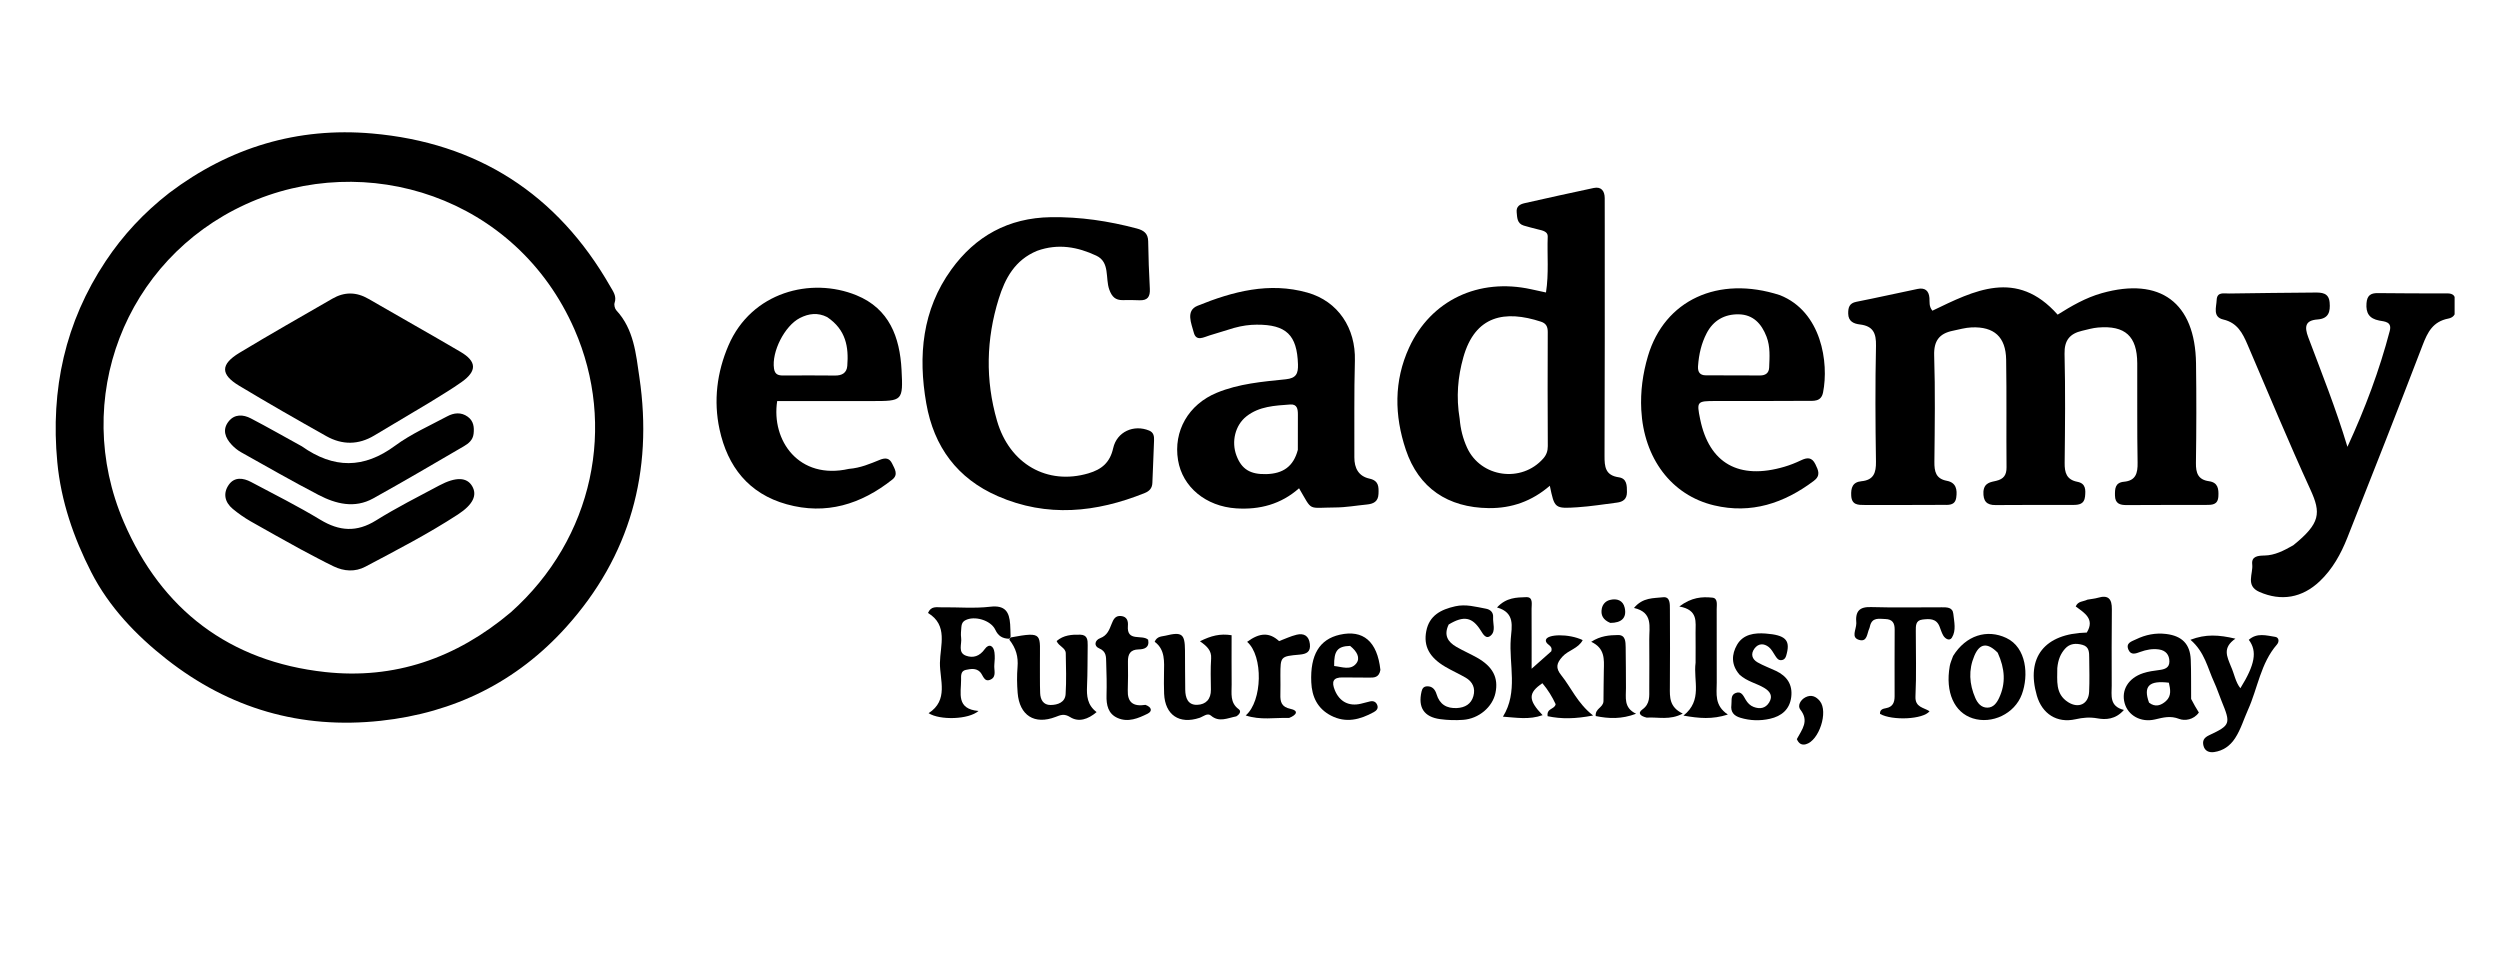
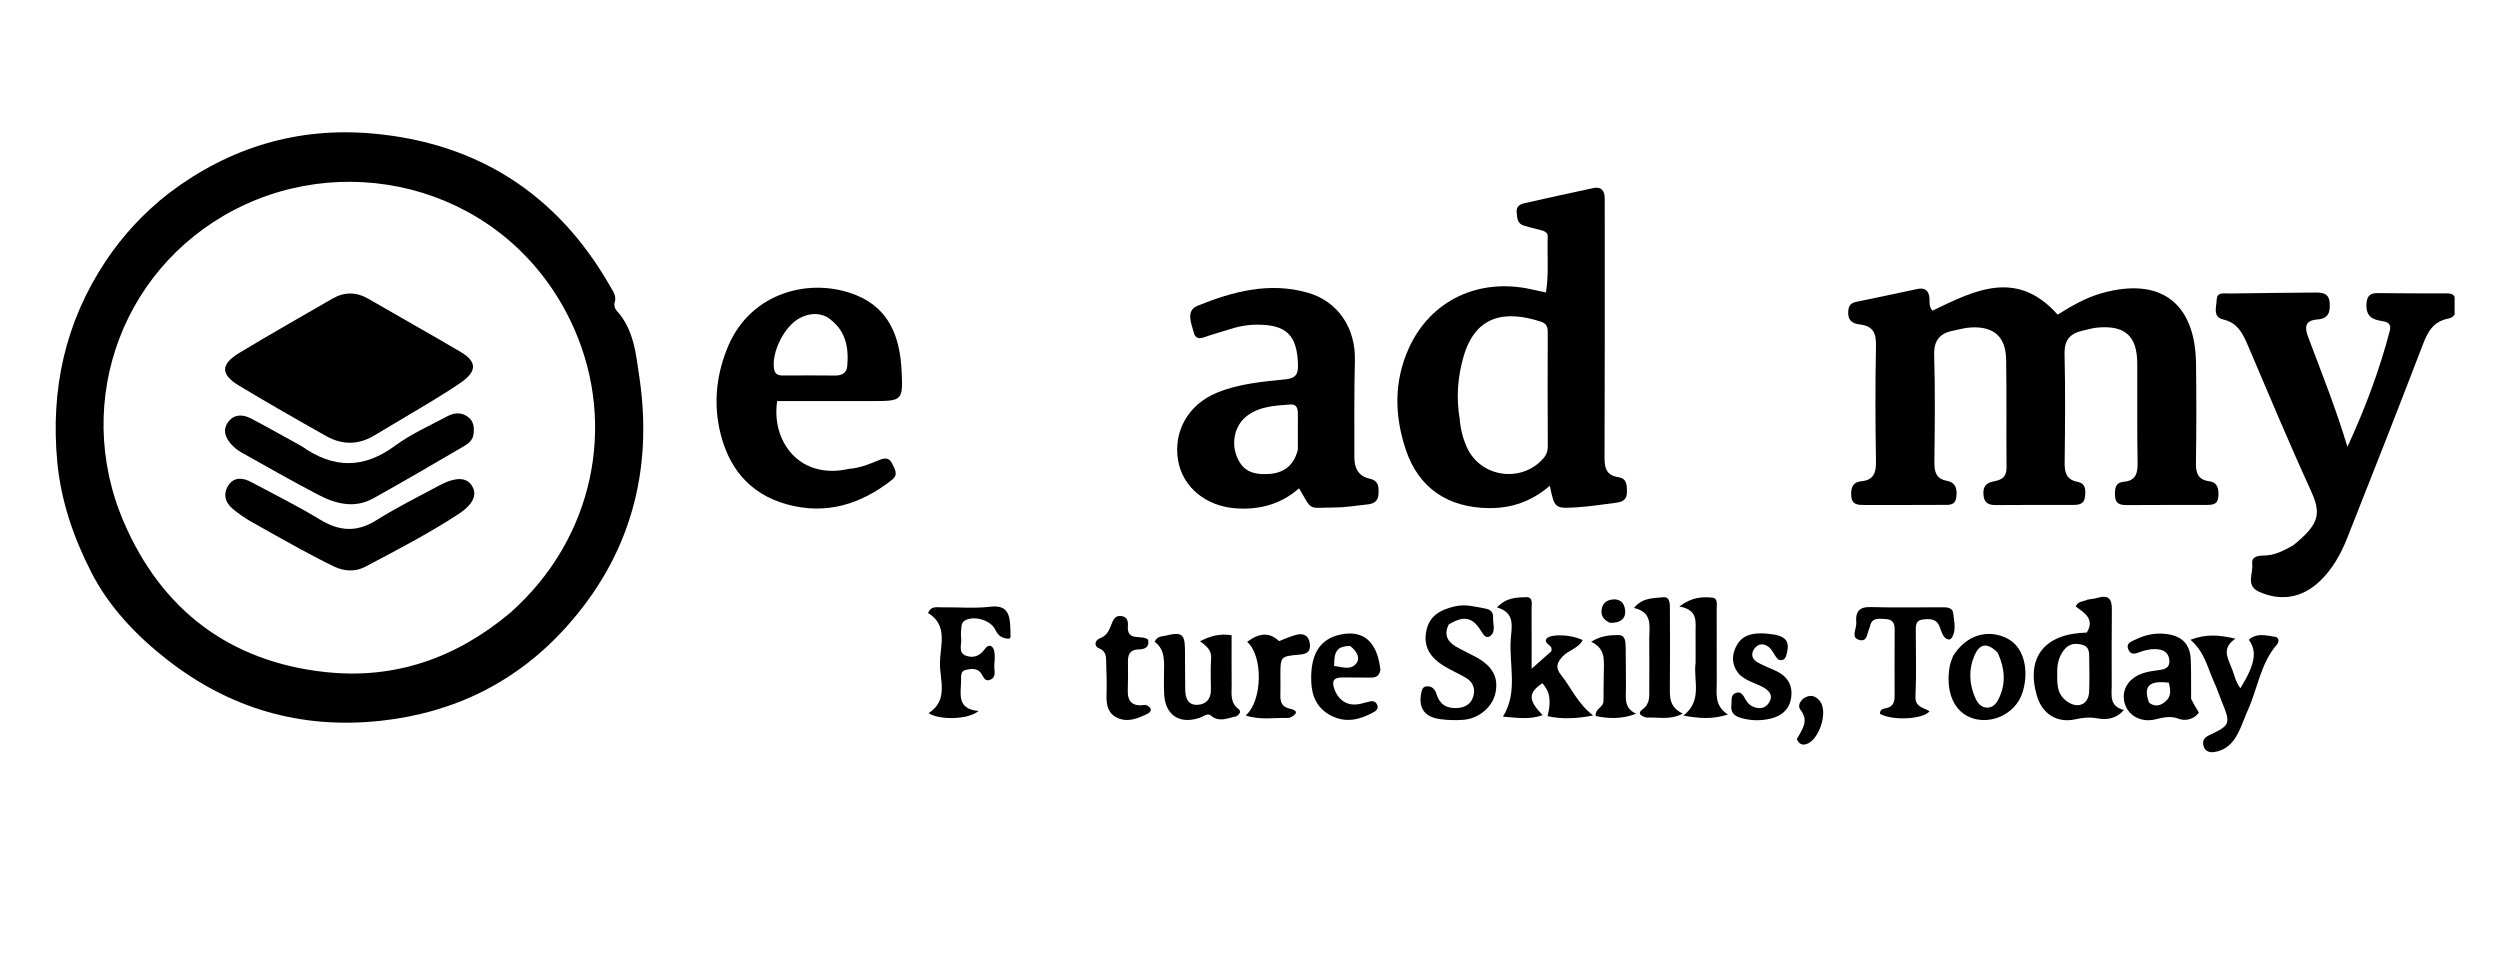
<svg xmlns="http://www.w3.org/2000/svg" width="917" height="357" viewBox="0 0 917 357" fill="none">
  <g clip-path="url(#clip0_851_1401)">
    <path d="M62.069 70.773C84.294 53.977 109.237 46.593 136.392 48.953C175.045 52.311 204.457 71.121 223.831 105.043C224.881 106.882 226.267 108.615 225.437 111.08C225.175 111.86 225.509 113.225 226.085 113.845C232.522 120.789 233.27 129.858 234.529 138.382C239.634 172.951 231.134 203.976 207.64 230.051C189.57 250.106 166.648 261.463 139.637 264.387C110.344 267.559 84.158 259.91 61.099 241.804C49.879 232.995 39.975 222.607 33.472 209.883C27.028 197.274 22.361 183.812 21.013 169.484C18.511 142.892 23.866 118.188 38.763 95.789C45.091 86.275 52.774 78.013 62.069 70.773ZM187.352 224.607C217.939 197.352 226.068 155.934 210.74 120.891C189.372 72.038 134.089 54.793 90.08 74.958C45.67 95.306 26.081 146.554 45.406 191.477C59.28 223.727 84.225 242.666 119.257 246.504C144.568 249.277 167.254 241.54 187.352 224.607Z" fill="black" />
    <path d="M727.518 180.344C727.781 177.014 730.209 176.841 732.249 176.356C734.943 175.715 736.021 174.244 735.996 171.411C735.877 158.248 736.07 145.082 735.857 131.921C735.721 123.58 731.433 119.734 723.155 120.091C720.859 120.19 718.581 120.856 716.307 121.32C711.366 122.33 709.281 124.971 709.453 130.398C709.865 143.382 709.668 156.389 709.535 169.385C709.498 172.934 710.035 175.597 714.102 176.36C717.543 177.006 717.966 179.633 717.549 182.508C717.1 185.607 714.557 185.175 712.477 185.189C702.98 185.251 693.482 185.232 683.984 185.225C681.583 185.223 679.212 185.271 679.029 181.826C678.876 178.959 679.506 176.827 682.771 176.514C687.254 176.083 688.17 173.443 688.106 169.322C687.885 155.162 687.808 140.992 688.116 126.835C688.218 122.167 687.024 119.584 682.205 119.012C679.992 118.749 677.96 117.927 677.923 115.049C677.895 112.85 678.271 111.218 680.905 110.7C688.404 109.225 695.861 107.538 703.346 105.988C705.985 105.442 707.505 106.517 707.72 109.307C707.833 110.768 707.469 112.335 708.8 113.967C724.091 106.62 739.691 98.438 754.745 115.414C759.742 112.282 764.991 109.2 770.973 107.521C792.37 101.517 805.195 110.973 805.503 133.301C805.671 145.463 805.647 157.63 805.469 169.791C805.416 173.481 806.227 175.949 810.251 176.509C813.578 176.973 813.854 179.345 813.698 182.084C813.517 185.268 811.309 185.204 809.078 185.207C799.414 185.221 789.749 185.198 780.085 185.262C777.591 185.278 775.816 184.739 775.773 181.775C775.737 179.301 775.768 177.012 779.072 176.705C783.394 176.303 784.139 173.598 784.069 169.717C783.851 157.557 783.998 145.39 783.942 133.227C783.897 123.314 779.507 119.305 769.572 120.135C767.599 120.299 765.655 120.878 763.713 121.331C759.252 122.374 757.155 124.776 757.276 129.789C757.598 143.112 757.466 156.448 757.314 169.777C757.273 173.397 758.016 175.958 761.982 176.725C765.119 177.332 765.038 179.697 764.785 182.176C764.503 184.933 762.542 185.2 760.459 185.207C750.962 185.239 741.463 185.157 731.966 185.258C728.722 185.292 727.38 183.848 727.518 180.344Z" fill="black" />
    <path d="M564.096 84.13C562.119 83.615 560.496 83.233 558.906 82.742C556.447 81.984 556.509 79.821 556.316 77.843C556.107 75.699 557.493 74.909 559.27 74.514C567.702 72.642 576.121 70.712 584.576 68.951C587.332 68.376 588.586 70.01 588.609 72.655C588.64 76.154 588.623 79.654 588.622 83.153C588.617 111.151 588.667 139.149 588.542 167.146C588.524 171.206 588.802 174.353 593.757 175.07C596.751 175.503 596.775 178.069 596.764 180.534C596.753 183.107 595.301 184.081 593.076 184.362C588.286 184.967 583.504 185.746 578.693 186.061C570.208 186.618 570.2 186.496 568.475 178.178C561.934 183.814 554.524 186.481 546.039 186.375C531.124 186.19 520.38 179.071 515.649 164.956C511.456 152.444 511.229 139.743 516.873 127.472C524.846 110.137 542.352 101.863 561.635 106.1C563.24 106.452 564.846 106.798 567.068 107.281C568.168 100.238 567.447 93.472 567.705 86.775C567.775 84.968 565.96 84.561 564.096 84.13ZM535.417 153.684C535.717 157.358 536.592 160.884 538.135 164.237C543.162 175.157 558.114 177.244 566.085 168.16C567.244 166.838 567.74 165.406 567.732 163.626C567.669 149.669 567.638 135.711 567.714 121.754C567.725 119.752 567.045 118.59 565.238 117.997C552.134 113.696 541.076 115.567 536.733 131.135C534.761 138.203 534.047 145.482 535.417 153.684Z" fill="black" />
-     <path d="M380.435 91.991C372.216 95.364 368.645 102.176 366.337 109.584C361.73 124.374 361.381 139.387 365.705 154.334C370.315 170.268 384.186 178.049 399.213 173.627C404.155 172.173 407.137 169.645 408.316 164.386C409.673 158.332 415.887 155.615 421.504 157.931C423.291 158.668 423.349 160.178 423.303 161.661C423.145 166.818 422.864 171.971 422.69 177.127C422.625 179.076 421.572 180.164 419.893 180.84C402.077 188.019 384.07 189.872 366.011 182.001C351.136 175.518 342.546 163.885 339.76 147.968C336.698 130.476 338.275 113.65 348.935 98.885C357.781 86.633 369.866 79.899 385.434 79.664C396.196 79.501 406.604 81.063 416.931 83.797C419.455 84.465 421.095 85.554 421.149 88.456C421.257 94.274 421.428 100.095 421.76 105.904C421.93 108.875 420.908 110.298 417.838 110.133C415.845 110.026 413.842 110.049 411.845 110.083C409.12 110.13 407.835 108.846 406.885 106.222C405.365 102.022 407.212 96.155 402.108 93.769C395.369 90.62 388.192 89.202 380.435 91.991Z" fill="black" />
    <path d="M841.176 200.003C851.167 191.937 851.399 188.177 847.449 179.563C839.4 162.013 832.013 144.158 824.396 126.411C822.585 122.191 820.664 118.392 815.499 117.197C811.535 116.28 812.965 112.692 813.073 110.05C813.199 106.959 815.707 107.684 817.596 107.658C828.077 107.514 838.559 107.377 849.041 107.306C851.585 107.289 854.192 107.358 854.506 110.921C854.805 114.316 854.195 116.879 850.066 117.18C845.552 117.508 845.208 119.827 846.661 123.695C851.577 136.779 856.788 149.763 861.037 163.903C867.562 149.766 872.768 135.838 876.562 121.382C877.466 117.94 874.608 117.954 872.687 117.578C869.014 116.859 867.757 114.816 868.034 111.211C868.247 108.427 869.511 107.474 872.181 107.511C880.164 107.623 888.149 107.596 896.134 107.63C898.105 107.638 900.465 107.199 900.613 110.175C900.74 112.741 901.59 116.155 898.026 116.855C892.396 117.961 890.45 121.822 888.623 126.583C879.56 150.21 870.319 173.77 860.981 197.29C858.643 203.179 855.579 208.751 850.878 213.205C844.421 219.324 836.747 220.634 828.735 217.113C823.567 214.842 826.513 210.437 826.115 207.003C825.765 203.981 828.324 203.81 830.605 203.766C834.409 203.693 837.657 201.997 841.176 200.003Z" fill="black" />
    <path d="M452.662 120.279C449.393 121.261 446.542 122.175 443.673 123.028C441.545 123.661 438.759 125.403 437.872 121.964C437.024 118.677 434.815 113.962 439.262 112.157C452.165 106.917 465.547 103.364 479.572 107.329C490.866 110.523 497.303 120.412 496.974 132.29C496.646 144.103 496.829 155.93 496.777 167.751C496.759 171.696 498.314 174.686 502.324 175.56C505.753 176.308 505.748 178.559 505.629 181.204C505.503 184.023 503.735 184.827 501.347 185.057C497.537 185.423 493.732 186.112 489.922 186.135C479.302 186.199 481.611 187.72 476.49 179.101C469.885 184.943 462.085 187.04 453.415 186.468C442.332 185.736 433.733 178.664 432.103 168.785C430.341 158.103 435.921 148.361 446.311 144.069C454.414 140.721 463.07 140 471.642 139.119C475.458 138.727 476.204 137.015 476.098 133.621C475.762 122.898 471.82 119.037 460.955 119.091C458.263 119.104 455.649 119.456 452.662 120.279ZM476.047 165.006C476.053 160.694 476.061 156.383 476.065 152.072C476.067 150.119 475.842 148.176 473.247 148.368C467.631 148.785 461.91 149.006 457.195 152.715C453.066 155.963 451.59 162 453.551 167.152C455.435 172.1 458.576 174.048 464.439 173.904C470.63 173.753 474.447 171.102 476.047 165.006Z" fill="black" />
    <path d="M311.362 171.986C315.673 171.642 319.2 170.087 322.734 168.659C324.791 167.829 326.251 167.983 327.253 170.073C328.186 172.017 329.601 174.084 327.291 175.911C315.809 184.991 303.015 188.995 288.544 184.964C274.608 181.082 266.871 171.139 263.926 157.493C261.664 147.01 262.965 136.553 267.203 126.704C275.645 107.085 297.492 101.504 314.133 108.301C326.214 113.235 330.06 123.697 330.686 135.647C331.285 147.08 331.059 147.1 319.831 147.109C308.213 147.119 296.595 147.111 285.071 147.111C282.83 161.617 293.064 176.134 311.362 171.986ZM303.396 116.303C299.996 114.58 296.666 114.966 293.387 116.65C287.774 119.534 282.988 129.067 283.905 135.205C284.239 137.445 285.562 137.742 287.398 137.733C293.693 137.699 299.989 137.675 306.283 137.746C308.833 137.775 310.58 136.806 310.784 134.208C311.323 127.329 310.342 120.951 303.396 116.303Z" fill="black" />
-     <path d="M652.853 108.253C668.19 114.309 670.86 133.096 668.695 143.957C667.992 147.482 665.151 147.015 662.769 147.034C651.61 147.121 640.45 147.079 629.291 147.09C622.424 147.097 622.294 147.255 623.611 153.734C626.907 169.948 637.818 176.134 654.532 171.202C656.599 170.592 658.63 169.787 660.576 168.858C662.848 167.774 664.584 167.601 665.89 170.288C666.985 172.539 667.888 174.445 665.308 176.384C654.382 184.595 642.358 188.602 628.745 185.373C613.05 181.651 602.937 168.063 602.019 150.317C601.671 143.584 602.57 137.022 604.466 130.613C610.534 110.106 630.199 100.926 652.853 108.253ZM622.827 134.433C622.729 136.418 623.504 137.658 625.649 137.667C632.303 137.693 638.958 137.71 645.612 137.719C647.554 137.721 648.848 136.855 648.927 134.81C649.074 131 649.391 127.204 647.959 123.477C646.121 118.694 643.027 115.389 637.76 115.293C632.594 115.199 628.423 117.5 625.976 122.273C624.138 125.86 623.149 129.71 622.827 134.433Z" fill="black" />
    <path d="M765.677 219.949C767.23 219.669 768.411 219.59 769.517 219.26C773.375 218.107 774.673 219.729 774.628 223.473C774.518 232.805 774.559 242.139 774.577 251.472C774.583 255.062 773.624 259.068 779.053 260.407C775.959 263.961 772.29 264.018 769.407 263.503C766.492 262.983 764.047 263.207 761.278 263.826C754.502 265.34 749.054 261.849 747.116 255.151C743.049 241.094 749.943 232.376 765.433 232.021C768.484 227.038 764.529 224.78 761.374 222.453C762.234 220.428 764.046 220.747 765.677 219.949ZM754.615 245.047C754.651 249.632 753.781 254.519 758.599 257.566C762.431 259.989 766.077 258.257 766.289 253.771C766.483 249.642 766.36 245.496 766.323 241.358C766.304 239.365 766.381 237.225 763.852 236.53C761.489 235.882 759.206 235.975 757.449 237.961C755.881 239.734 754.921 241.825 754.615 245.047Z" fill="black" />
-     <path d="M551.279 262.876C556.934 253.772 553.421 243.768 554.156 234.278C554.497 229.87 555.847 224.706 549.102 222.816C552.544 219.102 556.351 219.16 559.804 219.034C562.447 218.937 561.771 221.604 561.781 223.318C561.825 230.559 561.8 237.8 561.8 245.293C564.637 242.778 566.968 240.711 569.008 238.903C569.734 236.5 566.86 236.644 567.027 234.763C567.386 232.547 575.455 232.359 580.53 234.791C578.925 237.898 575.272 238.452 573.103 240.852C570.867 243.325 570.561 245.053 572.653 247.657C576.343 252.252 578.571 257.92 584.35 262.446C577.865 263.696 572.708 263.78 567.668 262.7C567.23 259.684 570.245 260.276 570.611 258.293C569.374 255.602 567.756 252.974 565.75 250.603C560.512 254.145 560.453 256.737 565.828 262.323C560.87 264.088 556.211 263.219 551.279 262.876Z" fill="black" />
+     <path d="M551.279 262.876C556.934 253.772 553.421 243.768 554.156 234.278C554.497 229.87 555.847 224.706 549.102 222.816C552.544 219.102 556.351 219.16 559.804 219.034C562.447 218.937 561.771 221.604 561.781 223.318C561.825 230.559 561.8 237.8 561.8 245.293C564.637 242.778 566.968 240.711 569.008 238.903C569.734 236.5 566.86 236.644 567.027 234.763C567.386 232.547 575.455 232.359 580.53 234.791C578.925 237.898 575.272 238.452 573.103 240.852C570.867 243.325 570.561 245.053 572.653 247.657C576.343 252.252 578.571 257.92 584.35 262.446C577.865 263.696 572.708 263.78 567.668 262.7C569.374 255.602 567.756 252.974 565.75 250.603C560.512 254.145 560.453 256.737 565.828 262.323C560.87 264.088 556.211 263.219 551.279 262.876Z" fill="black" />
    <path d="M531.379 229.066C529.454 233.044 531.126 235.481 534.172 237.251C536.613 238.67 539.222 239.797 541.688 241.176C547.582 244.474 549.711 248.595 548.53 254.194C547.446 259.33 542.455 263.62 536.673 264.039C533.873 264.242 531 264.155 528.218 263.776C522.298 262.969 520.073 259.475 521.419 253.67C521.673 252.571 522.156 251.836 523.33 251.751C525.388 251.603 526.42 252.971 526.917 254.608C528.068 258.404 530.657 259.909 534.423 259.712C537.346 259.56 539.616 258.254 540.435 255.345C541.248 252.459 540.196 250.069 537.592 248.56C535.149 247.144 532.55 245.996 530.116 244.565C524.293 241.142 522.087 237.009 523.156 231.494C524.278 225.707 528.56 223.576 533.756 222.393C537.66 221.504 541.34 222.591 545.068 223.274C546.636 223.561 547.797 224.587 547.677 226.408C547.526 228.673 548.725 231.393 546.857 233.079C545.113 234.654 544.04 232.712 543.129 231.258C540.056 226.358 536.951 225.7 531.379 229.066Z" fill="black" />
-     <path d="M370.705 233.815C383.056 231.525 381.344 232.597 381.442 243.255C381.476 246.918 381.394 250.583 381.528 254.241C381.616 256.626 382.687 258.614 385.36 258.592C387.977 258.57 390.67 257.644 390.867 254.618C391.19 249.646 391.003 244.638 390.923 239.646C390.89 237.563 388.382 237.128 387.568 235.135C390.104 232.93 393.145 232.723 396.25 232.803C398.836 232.869 398.995 234.701 398.964 236.665C398.885 241.658 398.948 246.657 398.725 251.644C398.564 255.23 398.776 258.575 402.231 261.198C399.046 263.911 395.627 264.971 392.554 263.045C390.334 261.653 389.012 262.265 387.156 262.978C379.457 265.934 373.933 262.448 373.271 254.132C373.02 250.987 372.972 247.789 373.234 244.65C373.542 240.962 372.726 237.82 370.234 234.661C370.372 234.132 370.705 233.815 370.705 233.815Z" fill="black" />
    <path d="M370.205 234.291C367.732 234.248 366.154 233.306 365.083 231.007C363.424 227.445 357.343 225.739 354.063 227.525C353.044 228.08 352.705 228.938 352.634 229.955C352.541 231.28 352.357 232.638 352.544 233.934C352.876 236.218 351.202 239.383 354.346 240.522C356.928 241.458 359.326 240.745 361.227 238.064C362.712 235.97 364.469 236.746 364.776 239.366C364.949 240.838 364.88 242.364 364.721 243.845C364.52 245.717 365.64 248.193 363.377 249.255C360.922 250.407 360.644 247.64 359.464 246.461C357.982 244.98 356.016 245.352 354.267 245.714C352.333 246.114 352.52 247.918 352.526 249.381C352.547 254.255 350.643 260.071 358.918 260.78C355.27 263.978 344.679 264.222 340.609 261.594C348.038 256.824 344.682 249.433 344.766 243.127C344.849 236.787 347.861 229.333 340.391 224.835C341.508 222.193 343.574 222.791 345.271 222.765C351.254 222.674 357.301 223.245 363.204 222.549C368.723 221.898 370.212 224.466 370.527 229.009C370.619 230.333 370.625 231.663 370.686 233.401C370.702 233.812 370.368 234.129 370.205 234.291Z" fill="black" />
    <path d="M453.463 262.763C450.126 263.422 447.16 265.047 444.159 262.471C442.885 261.377 441.356 262.849 439.982 263.307C432.575 265.777 427.345 262.256 426.998 254.494C426.887 252.004 426.928 249.505 426.955 247.011C427.002 242.719 427.471 238.325 423.531 235.397C424.41 233.319 426.157 233.496 427.49 233.167C433.553 231.675 434.598 232.503 434.654 238.567C434.699 243.389 434.659 248.213 434.745 253.034C434.796 255.931 435.675 258.637 439.108 258.532C442.324 258.434 444.208 256.448 444.161 252.964C444.11 249.14 443.986 245.302 444.245 241.494C444.439 238.639 442.705 237.005 440.146 235.217C444.243 233.174 447.536 232.334 451.752 233.001C451.752 239.188 451.712 245.127 451.768 251.065C451.799 254.306 451.06 257.751 454.387 260.159C455.307 260.826 454.805 261.972 453.463 262.763Z" fill="black" />
    <path d="M818.267 244.344C819.582 247.231 819.931 250.138 821.773 252.439C827.114 243.841 828.051 238.877 824.857 234.693C827.859 231.988 831.335 233.112 834.566 233.601C835.888 233.802 836.134 235.317 835.181 236.413C829.185 243.311 828.15 252.403 824.562 260.362C822.992 263.845 821.935 267.558 819.815 270.796C817.981 273.596 815.449 275.382 812.136 275.856C810.348 276.111 808.733 275.514 808.239 273.559C807.785 271.766 808.343 270.606 810.296 269.692C818.164 266.006 818.28 265.441 814.903 257.223C813.953 254.912 813.204 252.513 812.154 250.252C809.744 245.065 808.716 239.167 803.453 234.67C809.079 232.515 813.829 232.84 819.95 234.264C815.097 237.609 816.883 240.82 818.267 244.344Z" fill="black" />
    <path d="M680.895 228.626C680.467 224.187 682.025 222.549 686.254 222.675C694.905 222.933 703.569 222.73 712.228 222.756C714.056 222.762 716.222 222.668 716.477 225.15C716.778 228.08 717.606 231.245 715.949 233.896C715.108 235.243 713.493 234.358 712.749 233.045C712.181 232.043 711.851 230.906 711.429 229.824C710.232 226.753 707.639 226.957 705.126 227.257C702.581 227.56 702.721 229.633 702.716 231.467C702.695 239.46 702.98 247.467 702.592 255.441C702.394 259.506 705.653 259.483 707.76 260.888C705.396 263.907 694.085 264.394 689.59 261.86C689.489 260.275 690.625 259.961 691.81 259.749C694.284 259.305 694.946 257.615 694.943 255.382C694.93 247.223 694.916 239.063 694.962 230.904C694.976 228.503 694.128 227.141 691.532 227.061C689.196 226.988 686.723 226.37 685.924 229.598C685.844 229.921 685.794 230.262 685.651 230.557C684.789 232.342 684.954 235.635 681.881 234.706C678.893 233.802 680.857 231.044 680.895 228.626Z" fill="black" />
    <path d="M803.706 256.37C804.666 258.298 805.593 259.804 806.545 261.349C804.637 264.081 801.315 264.466 799.339 263.699C796.07 262.431 793.501 263.174 790.469 263.885C785.207 265.121 780.547 262.39 779.317 257.923C777.998 253.134 780.671 248.689 786.133 246.91C788.006 246.3 790.006 246.015 791.972 245.77C793.962 245.522 795.733 245.004 795.734 242.657C795.735 240.211 794.429 238.578 791.888 238.213C789.526 237.873 787.258 238.315 785.032 239.126C783.459 239.699 781.645 240.464 780.721 238.334C779.616 235.786 781.921 235.272 783.479 234.513C786.987 232.805 790.679 232.055 794.606 232.547C800.349 233.268 803.332 236.229 803.569 241.966C803.761 246.62 803.649 251.287 803.706 256.37ZM788.26 257.715C790.508 259.508 792.657 258.794 794.473 257.152C796.598 255.232 796.07 252.771 795.54 250.417C788.345 249.533 786.058 251.611 788.26 257.715Z" fill="black" />
    <path d="M716.392 240.619C721.106 233.02 728.842 230.664 735.913 234.004C743.376 237.528 744.174 247.763 741.61 254.694C738.962 261.854 730.63 265.716 723.618 263.489C716.785 261.32 713.483 253.876 715.169 244.31C715.369 243.175 715.864 242.091 716.392 240.619ZM732.76 239.413C728.956 235.583 726.149 235.916 724.183 240.564C721.994 245.738 722.324 250.934 724.545 256.021C725.375 257.924 726.708 259.563 728.941 259.565C731.205 259.568 732.43 257.802 733.29 255.956C735.762 250.653 735.449 245.344 732.76 239.413Z" fill="black" />
    <path d="M506.331 245.731C505.827 248.565 504.025 248.588 502.088 248.544C498.929 248.473 495.767 248.562 492.608 248.482C488.882 248.386 488.358 250.111 489.628 253.205C491.328 257.347 494.764 259.186 499.174 258.126C500.305 257.855 501.422 257.519 502.558 257.268C503.913 256.968 504.875 257.561 505.247 258.838C505.583 259.988 504.783 260.726 503.881 261.22C498.848 263.976 493.689 265.327 488.2 262.48C483.245 259.91 481.208 255.578 480.975 250.257C480.534 240.197 483.997 234.49 491.442 232.811C499.994 230.883 505.196 235.246 506.331 245.731ZM495.208 236.91C490.604 237.05 489.26 238.689 489.369 244.289C492.177 244.579 495.422 246.015 497.506 243.317C499.032 241.342 497.763 238.926 495.208 236.91Z" fill="black" />
    <path d="M638.06 247.462C634.894 243.824 635.163 239.985 637.128 236.542C639.363 232.626 643.556 232.069 647.651 232.382C654.825 232.931 656.632 234.751 655.404 239.649C655.117 240.795 654.85 242.013 653.394 242.141C652.24 242.243 651.695 241.344 651.134 240.492C650.413 239.398 649.792 238.128 648.802 237.347C647.016 235.941 644.997 235.923 643.541 237.883C642.067 239.868 642.635 241.792 644.673 242.957C646.825 244.186 649.193 245.028 651.441 246.094C655.473 248.007 657.589 251.125 657.025 255.67C656.457 260.244 653.449 262.694 649.219 263.647C645.617 264.458 641.973 264.36 638.375 263.276C635.951 262.546 634.724 261.146 635.075 258.538C635.288 256.955 634.666 254.938 636.652 254.185C638.795 253.372 639.477 255.275 640.323 256.673C641.029 257.843 641.933 258.815 643.227 259.302C645.5 260.156 647.559 259.855 648.911 257.686C650.408 255.285 649.224 253.584 647.125 252.324C644.283 250.617 640.863 250.007 638.06 247.462Z" fill="black" />
    <path d="M603.988 263.22C601.79 262.688 600.496 261.622 602.459 260.203C605.314 258.14 604.941 255.361 604.95 252.566C604.969 246.571 605.008 240.575 604.948 234.58C604.901 229.942 606.443 224.619 599.344 222.999C602.615 219.041 606.576 219.488 609.955 219.077C612.667 218.747 612.515 221.581 612.522 223.548C612.557 233.041 612.598 242.534 612.51 252.026C612.477 255.718 612.27 259.35 617.234 261.745C612.457 264.28 608.316 262.956 603.988 263.22Z" fill="black" />
    <path d="M472.855 263.34C467.483 263.179 462.409 264.238 456.922 262.424C463.06 257.202 463.422 240.573 457.449 235.429C462.073 232.008 465.639 231.9 469.164 235.159C471.262 234.375 473.361 233.369 475.574 232.821C478.271 232.154 480.106 233.209 480.462 236.206C480.807 239.105 479.253 239.891 476.664 240.118C469.663 240.733 469.667 240.813 469.65 247.684C469.644 250.011 469.72 252.34 469.645 254.665C469.556 257.407 470.01 259.32 473.361 260.015C476.389 260.643 475.712 262.217 472.855 263.34Z" fill="black" />
    <path d="M621.94 243.099C621.941 239.104 621.978 235.608 621.933 232.112C621.881 228.186 623.021 223.709 615.969 222.463C620.494 219.046 624.355 218.838 628.094 219.214C630.198 219.425 629.676 221.842 629.683 223.42C629.725 232.411 629.669 241.402 629.702 250.392C629.717 254.42 628.744 258.732 633.775 262.097C627.984 263.937 623.321 263.497 617.491 262.486C624.614 256.795 621.06 249.801 621.94 243.099Z" fill="black" />
    <path d="M420.166 258.545C422.519 259.418 422.724 260.907 420.93 261.791C417.513 263.475 413.799 265.051 409.96 263.37C406.44 261.829 405.769 258.603 405.874 255.02C405.99 251.039 405.891 247.047 405.756 243.064C405.685 240.993 405.899 238.947 403.138 237.799C401.131 236.965 401.559 234.814 403.549 234.077C406.136 233.118 406.887 231.001 407.734 228.86C408.381 227.223 409.062 225.753 411.184 225.952C413.405 226.16 413.858 227.808 413.715 229.546C413.218 235.584 418.894 232.596 421.142 234.65C421.689 237.534 419.79 238.161 417.672 238.203C414.579 238.265 413.69 239.942 413.731 242.692C413.783 246.179 413.794 249.672 413.669 253.157C413.511 257.562 415.564 259.257 420.166 258.545Z" fill="black" />
    <path d="M588.155 257.212C588.231 253.135 588.181 249.468 588.285 245.804C588.398 241.779 588.697 237.742 583.648 235.424C587.067 233.201 590.338 232.975 593.49 232.93C596.27 232.89 596.25 235.424 596.295 237.385C596.411 242.382 596.34 247.383 596.403 252.382C596.446 255.793 595.449 259.581 600.114 261.804C594.788 263.83 590.052 263.627 585.302 262.644C585.069 259.789 588.028 259.636 588.155 257.212Z" fill="black" />
    <path d="M659.078 271.105C661.031 267.487 663.662 264.47 660.359 260.277C659.256 258.877 660.386 256.694 662.277 255.741C664.403 254.67 666.161 255.461 667.541 257.174C670.698 261.094 667.221 271.728 662.385 272.993C660.893 273.383 659.802 272.808 659.078 271.105Z" fill="black" />
    <path d="M590.656 228.483C588.008 227.393 587.054 225.601 587.546 223.195C587.862 221.65 588.911 220.482 590.466 220.073C593.094 219.383 595.337 220.227 595.939 222.922C596.779 226.684 594.717 228.476 590.656 228.483Z" fill="black" />
    <path d="M157.749 147.533C150.707 151.717 143.977 155.714 137.269 159.747C131.448 163.246 125.494 163.232 119.702 159.98C108.958 153.947 98.257 147.825 87.699 141.473C80.819 137.334 80.839 133.638 87.827 129.414C99.082 122.61 110.532 116.129 121.922 109.549C126.325 107.005 130.713 107.041 135.172 109.629C146.405 116.149 157.744 122.488 168.938 129.072C174.879 132.567 174.996 136.059 169.405 140.07C165.76 142.685 161.858 144.942 157.749 147.533Z" fill="black" />
    <path d="M110.719 163.709C122.441 171.996 133.471 171.937 144.927 163.481C150.764 159.173 157.582 156.176 164.028 152.716C166.473 151.404 169.135 151.082 171.581 152.865C173.72 154.424 173.99 156.681 173.711 159.131C173.452 161.401 171.868 162.68 170.163 163.674C159.108 170.121 148.074 176.609 136.885 182.817C130.08 186.593 123.205 184.851 116.835 181.537C107.249 176.55 97.869 171.167 88.438 165.885C87.158 165.168 85.961 164.187 84.959 163.111C82.597 160.576 81.472 157.593 83.849 154.588C86.043 151.814 89.198 151.999 92.021 153.471C98.211 156.698 104.269 160.176 110.719 163.709Z" fill="black" />
    <path d="M110.119 201.386C103.835 197.884 97.834 194.628 91.923 191.217C89.63 189.893 87.424 188.357 85.385 186.667C82.41 184.201 81.738 180.901 83.94 177.786C86.013 174.854 89.224 175.277 92.067 176.783C100.597 181.303 109.242 185.65 117.494 190.64C124.486 194.868 130.834 195.314 137.939 190.886C145.416 186.228 153.309 182.228 161.095 178.082C167.222 174.82 171.262 175.008 173.198 178.337C175.091 181.593 173.603 185.042 167.915 188.743C157.023 195.828 145.475 201.797 134.001 207.868C130.262 209.845 126.201 209.574 122.411 207.76C118.36 205.822 114.424 203.643 110.119 201.386Z" fill="black" />
  </g>
  <defs>
    <clipPath id="clip0_851_1401">
      <rect width="880" height="260" fill="white" transform="translate(20.352 48.102)" />
    </clipPath>
  </defs>
</svg>